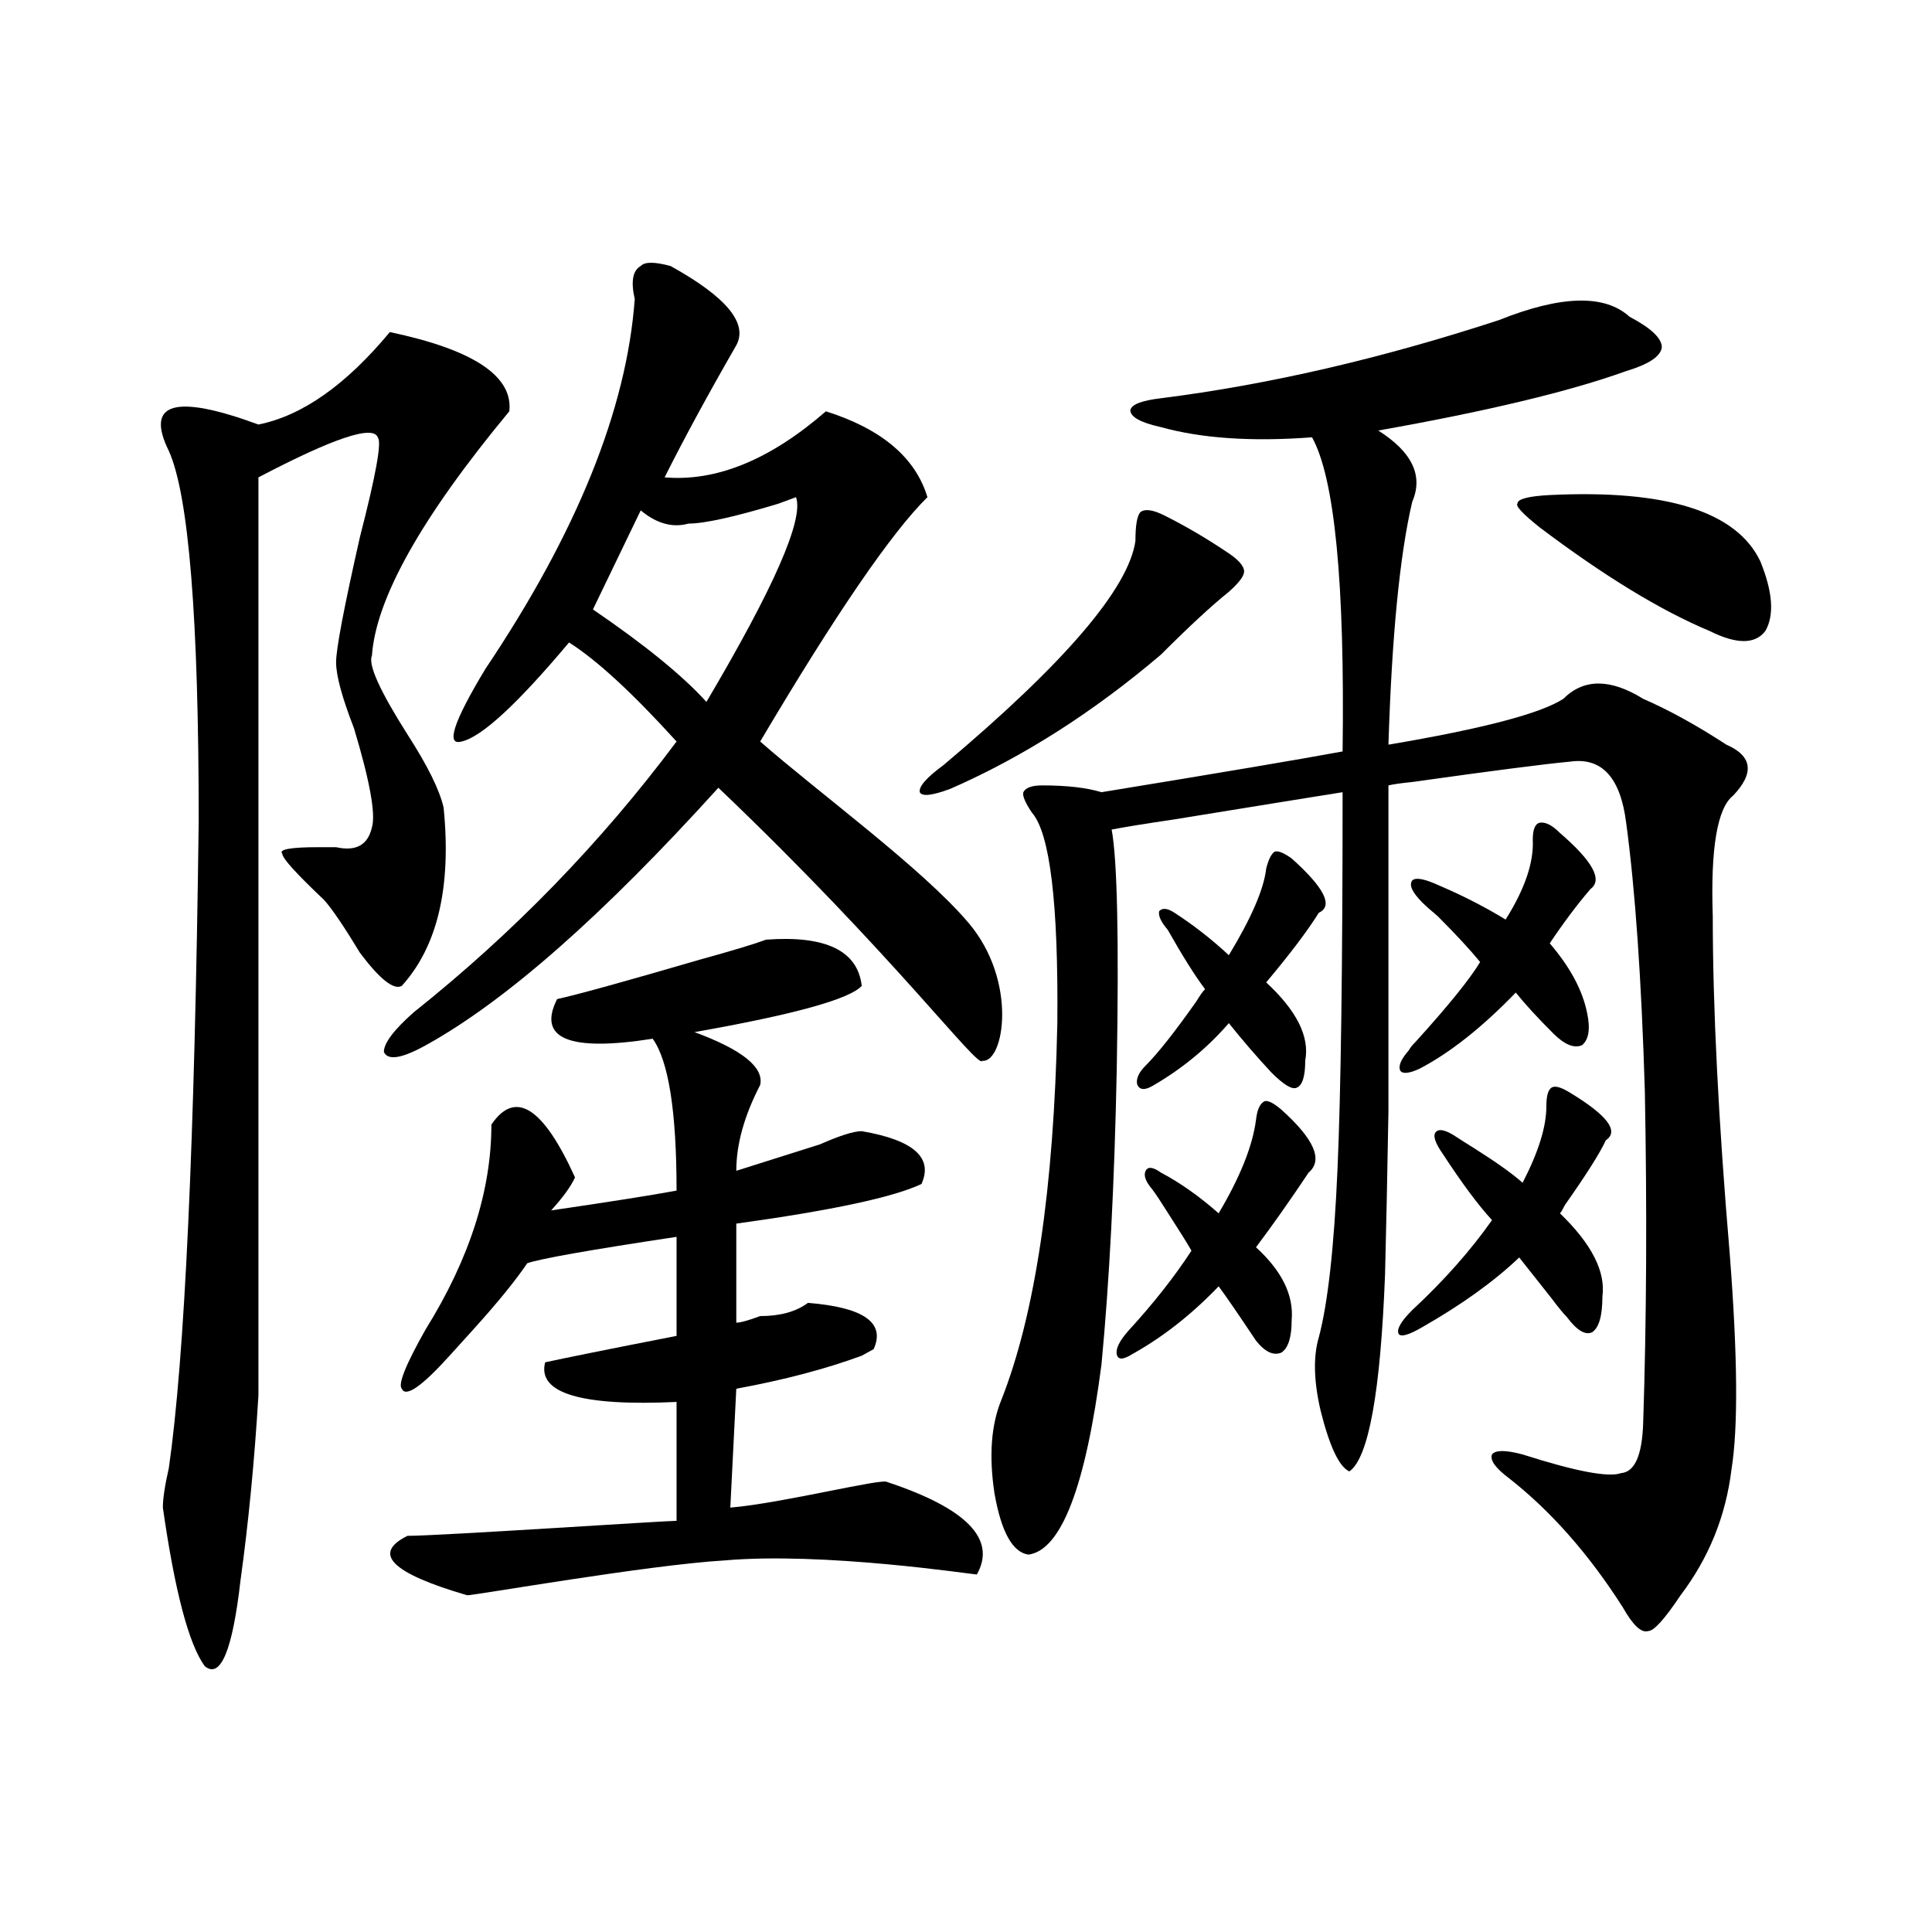
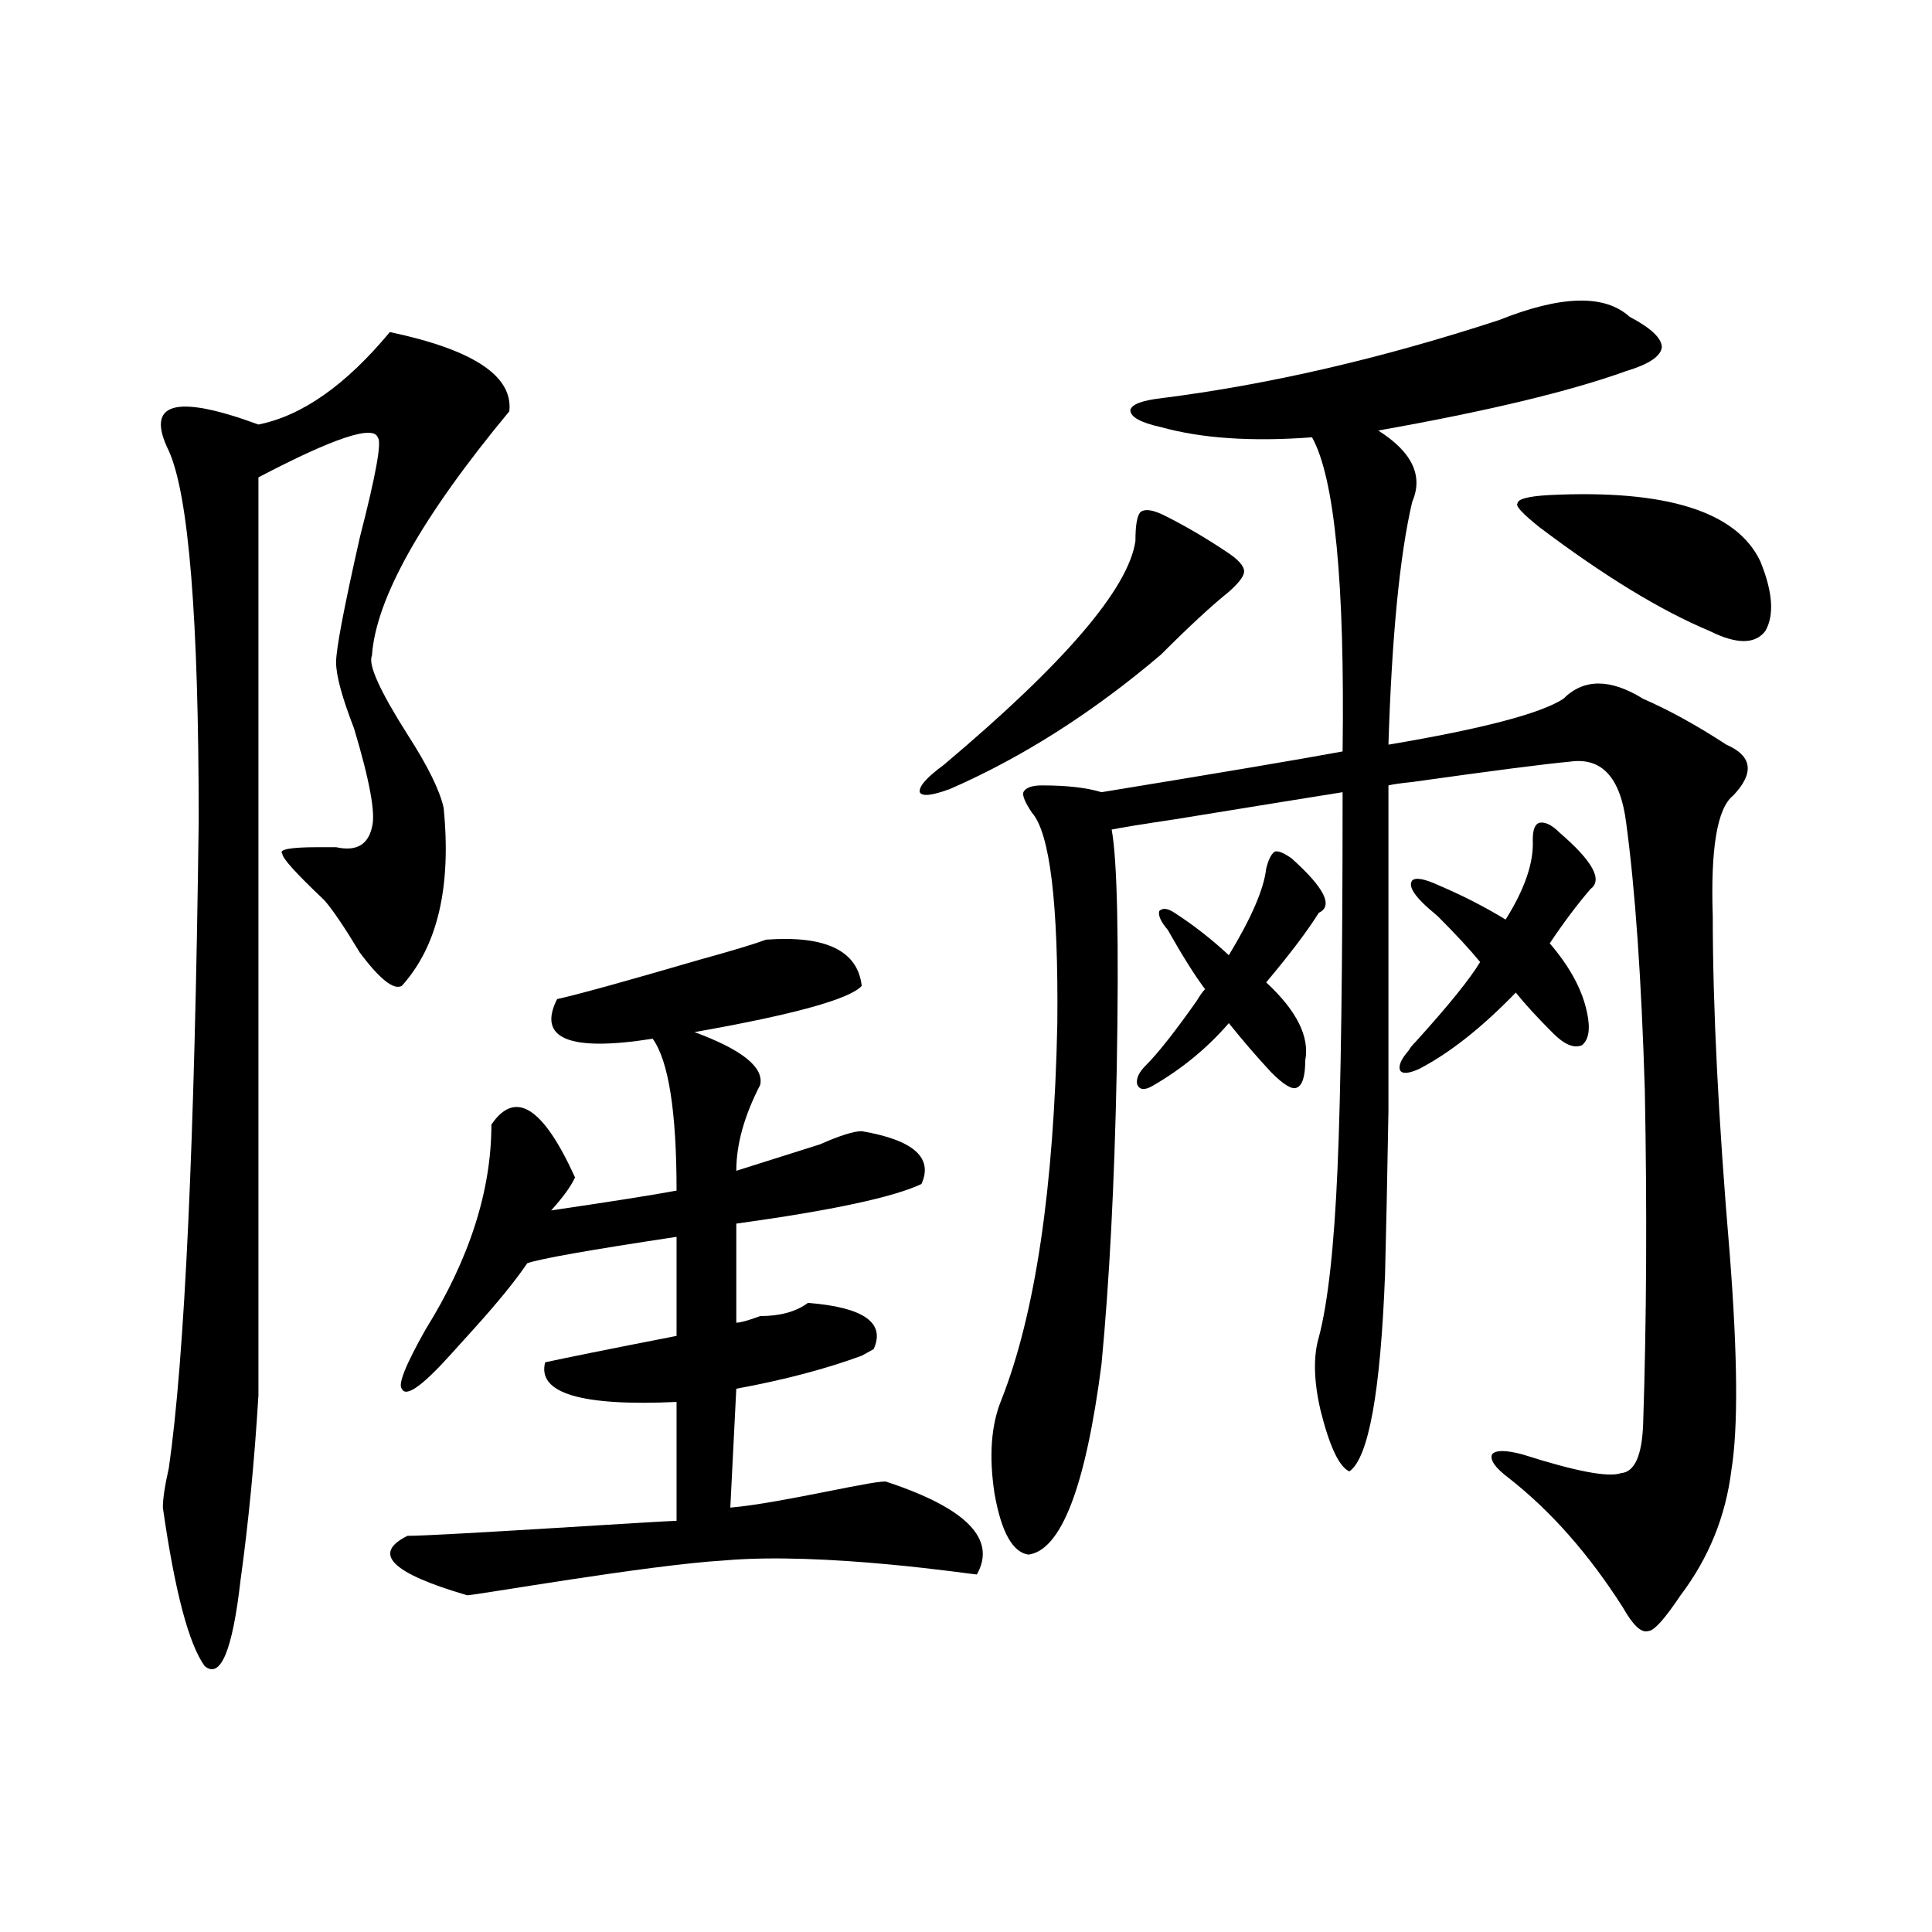
<svg xmlns="http://www.w3.org/2000/svg" version="1.1" id="图层_1" x="0px" y="0px" width="1000px" height="1000px" viewBox="0 0 1000 1000" enable-background="new 0 0 1000 1000" xml:space="preserve">
  <g>
    <path d="M201.786,171.877c43.284,9.133,63.862,22.807,61.835,41.02c-45.362,54.693-69.081,96.887-71.109,126.477   c-2.078,4.594,4.105,18.268,18.55,41.02c10.289,15.971,16.473,28.521,18.55,37.602c4.106,41.02-3.091,71.783-21.642,92.293   c-4.154,2.297-11.353-3.418-21.642-17.09c-8.261-13.674-14.444-22.754-18.551-27.348c-14.443-13.672-21.642-21.631-21.642-23.928   c-2.077-2.242,4.106-3.418,18.551-3.418c2.028,0,5.12,0,9.274,0c10.289,2.297,16.473-1.121,18.551-10.256   c2.028-6.836-1.063-23.928-9.275-51.273c-6.184-15.916-9.275-27.346-9.275-34.184c0-6.836,4.106-28.467,12.367-64.947   c8.212-31.887,11.304-48.977,9.274-51.273c-2.077-6.838-22.705,0-61.833,20.51c0,77.498,0,177.75,0,300.809   c0,88.875,0,146.986,0,174.334c-2.077,34.182-5.17,66.123-9.275,95.711c-4.154,36.426-10.338,51.275-18.55,44.438   c-8.262-11.43-15.459-38.775-21.643-82.039c0-4.539,1.015-11.375,3.092-20.51c8.212-56.936,13.381-168.617,15.458-334.992   c0-104.791-5.169-168.617-15.458-191.424c-12.367-25.049,3.092-29.59,46.376-13.674   C156.425,215.193,179.081,199.223,201.786,171.877z" />
    <path d="M396.563,486.359c30.916-2.242,47.39,5.715,49.467,23.928c-6.184,6.838-35.071,14.85-86.567,23.93   c24.733,9.133,36.037,18.266,34.008,27.346c-8.26,15.971-12.366,30.764-12.366,44.438c14.396-4.539,28.839-9.08,43.284-13.674   c10.289-4.539,17.486-6.836,21.642-6.836c26.763,4.594,37.101,13.674,30.916,27.346c-14.443,6.838-46.375,13.674-95.842,20.51   v51.275c2.029,0,6.184-1.121,12.366-3.418c10.29,0,18.551-2.244,24.734-6.838c28.839,2.297,40.191,10.256,34.009,23.928   l-6.184,3.42c-18.551,6.836-40.192,12.551-64.926,17.09l-3.092,61.529c26.763-2.242,79.147-15.473,81.225-13.23   c41.207,13.672,56.666,29.643,46.376,47.855c-2.078,0-79.197-11.818-130.692-7.277c-39.178,2.297-128.975,18.033-133.08,18.033   c-39.178-11.432-49.466-21.631-30.917-30.766c16.473,0,133.08-7.777,139.264-7.777v-61.529   c-49.468,2.297-72.173-4.541-68.017-20.51c10.289-2.244,32.944-6.838,68.017-13.674v-51.273   c-45.361,6.836-71.109,11.43-77.292,13.672c-6.184,9.135-15.459,20.51-27.825,34.184c-6.184,6.836-10.338,11.43-12.367,13.674   c-14.444,15.969-22.705,21.684-24.733,17.09c-2.077-2.242,2.028-12.496,12.367-30.764c22.656-36.426,34.009-71.785,34.009-105.967   c12.366-18.213,26.762-9.08,43.283,27.346c-2.077,4.594-6.184,10.256-12.366,17.092c30.916-4.539,52.558-7.959,64.925-10.256   c0-41.02-4.154-67.189-12.367-78.619c-43.283,6.836-59.806,0-49.467-20.51c10.289-2.244,35.023-9.08,74.201-20.51   C379.027,492.074,390.38,488.656,396.563,486.359z" />
-     <path d="M393.471,383.811c39.13-66.068,68.019-108.209,86.568-126.477c-6.184-20.51-23.72-35.305-52.56-44.438   c-28.889,25.104-56.714,36.48-83.476,34.184c10.289-20.51,22.656-43.264,37.101-68.367c6.184-11.375-5.169-25.049-34.009-41.02   c-8.26-2.242-13.43-2.242-15.458,0c-4.155,2.297-5.17,8.014-3.093,17.092c-4.154,56.99-29.902,120.816-77.292,191.424   c-16.521,27.348-20.626,39.898-12.366,37.602c10.289-2.242,28.839-19.334,55.65-51.273c14.396,9.133,32.945,26.225,55.65,51.273   c-39.178,52.451-84.539,99.131-136.034,140.15c-10.338,9.133-15.458,15.971-15.458,20.51c2.027,4.594,9.274,3.418,21.642-3.418   c41.206-22.752,91.688-67.191,151.492-133.314c90.882,86.563,134.534,145.93,136.612,141.336   c11.261,1.143,18.504-41.061-7.035-71.283C477.509,449.512,423.526,410.191,393.471,383.811z M365.646,363.301   c-12.366-13.672-31.979-29.588-58.742-47.855l24.734-51.275c8.212,6.838,16.473,9.135,24.733,6.838   c8.213,0,23.67-3.418,46.375-10.256l9.275-3.418C416.127,268.764,400.669,304.068,365.646,363.301z" />
    <g>
      <path d="M602.64,266.781c10.547,5.273,21.094,11.426,31.641,18.457c6.44,4.105,9.668,7.621,9.668,10.547    c0,2.348-2.637,5.863-7.91,10.547c-8.788,7.031-20.517,17.879-35.156,32.52c-35.156,29.883-71.493,53.035-108.984,69.434    c-9.38,3.516-14.653,4.105-15.82,1.758c-0.591-2.926,3.516-7.609,12.305-14.063c62.69-52.734,95.801-91.406,99.316-116.016    c0-8.199,0.879-13.184,2.638-14.941C592.67,263.266,596.775,263.855,602.64,266.781z" />
      <path d="M843.46,163.949c11.124,5.863,16.699,11.137,16.699,15.82c-0.591,4.695-6.743,8.789-18.458,12.305    c-29.305,10.547-72.069,20.805-128.319,30.762c17.578,11.137,23.429,23.441,17.578,36.914    c-6.454,27.547-10.547,69.434-12.305,125.684c48.628-8.199,78.8-16.109,90.527-23.73c10.547-10.547,24.308-10.547,41.309,0    c13.472,5.863,27.823,13.773,43.066,23.73c13.472,5.863,14.64,14.652,3.516,26.367c-8.212,6.453-11.728,27.246-10.547,62.402    c0,47.461,2.925,105.77,8.789,174.902c4.093,52.734,4.395,89.949,0.879,111.621c-2.938,24.031-11.728,45.703-26.368,65.039    c-8.211,12.305-13.773,18.457-16.698,18.457c-3.516,1.166-7.91-2.939-13.184-12.305c-17.578-27.549-37.216-49.797-58.887-66.797    c-7.031-5.273-9.97-9.367-8.789-12.305c1.758-2.336,7.031-2.336,15.82,0c27.534,8.789,44.522,12.016,50.977,9.668    c7.031-0.578,10.835-9.078,11.426-25.488c1.759-53.313,2.046-110.742,0.879-172.266c-1.758-58.008-4.985-104.289-9.669-138.867    c-2.938-23.43-12.605-33.977-29.003-31.641c-12.896,1.18-40.142,4.695-81.738,10.547c-5.864,0.59-9.97,1.18-12.305,1.758    c0,86.133,0,142.383,0,168.75c-0.591,33.988-1.181,62.113-1.758,84.375c-2.349,60.945-8.501,94.922-18.457,101.953    c-5.272-2.336-10.259-12.883-14.94-31.641c-3.517-15.23-3.818-27.824-0.88-37.793c4.683-17.578,7.91-46.582,9.668-87.012    c1.758-39.84,2.637-104.879,2.637-195.117c-11.138,1.758-40.142,6.453-87.012,14.063c-15.82,2.348-26.669,4.105-32.52,5.273    c2.925,15.82,3.804,57.129,2.637,123.926c-1.181,59.188-3.817,110.164-7.91,152.93c-8.212,63.281-20.806,96.102-37.793,98.438    c-8.212-1.182-14.063-11.715-17.577-31.641c-2.939-19.336-1.759-35.445,3.515-48.34c17.578-44.523,27.246-109.563,29.004-195.117    c0.577-62.102-3.817-98.438-13.183-108.984c-3.517-5.273-4.986-8.789-4.396-10.547c1.167-2.336,4.396-3.516,9.668-3.516    c12.882,0,23.14,1.18,30.762,3.516c60.933-9.957,102.53-16.988,124.805-21.094c1.167-87.301-4.106-141.504-15.82-162.598    c-31.063,2.348-57.129,0.59-78.223-5.273c-10.546-2.336-15.82-5.273-15.82-8.789c0.577-2.926,5.851-4.973,15.82-6.152    c55.659-7.031,113.956-20.504,174.902-40.43C808.002,152.824,830.564,152.234,843.46,163.949z" />
-       <path d="M584.183,688.656c12.882-14.063,23.73-27.824,32.52-41.309c-2.349-4.094-6.743-11.125-13.184-21.094    c-2.938-4.684-5.273-8.199-7.031-10.547c-3.516-4.094-4.696-7.32-3.516-9.668c1.167-2.336,3.804-2.047,7.91,0.879    c9.956,5.273,19.913,12.305,29.883,21.094c11.124-18.746,17.578-34.855,19.336-48.34c0.577-5.273,2.046-8.488,4.395-9.668    c1.758-0.578,4.683,0.879,8.789,4.395c16.987,15.242,21.671,26.078,14.063,32.52c-9.38,14.063-18.457,26.957-27.246,38.672    c13.472,12.305,19.624,24.91,18.457,37.793c0,8.789-1.758,14.363-5.273,16.699c-4.106,1.758-8.501-0.289-13.184-6.152    c-9.38-14.063-15.82-23.43-19.336-28.125c-14.063,14.652-29.004,26.367-44.824,35.156c-4.696,2.938-7.333,2.938-7.91,0    C577.439,698.035,579.486,693.93,584.183,688.656z" />
      <path d="M592.972,551.547c6.44-6.441,15.229-17.578,26.367-33.398c1.758-2.926,3.214-4.973,4.395-6.152    c-5.273-7.031-11.728-17.277-19.336-30.762c-3.516-4.094-4.985-7.32-4.395-9.668c1.758-1.758,4.395-1.457,7.91,0.879    c9.956,6.453,19.337,13.773,28.125,21.973c11.714-19.336,18.155-34.277,19.337-44.824c1.166-4.684,2.636-7.609,4.394-8.789    c1.758-0.578,4.683,0.59,8.789,3.516c16.987,15.242,21.671,24.609,14.063,28.125c-5.864,9.379-14.941,21.395-27.245,36.035    c15.819,14.652,22.549,28.125,20.214,40.43c0,8.211-1.47,12.895-4.395,14.063c-2.349,1.18-6.743-1.457-13.184-7.91    c-7.622-8.199-14.941-16.699-21.973-25.488c-11.138,12.895-24.321,23.73-39.551,32.52c-4.106,2.348-6.743,2.059-7.91-0.879    C587.986,558.289,589.456,555.063,592.972,551.547z" />
-       <path d="M730.96,678.109c16.397-15.23,30.171-30.762,41.309-46.582c-7.031-7.609-15.532-19.035-25.488-34.277    c-4.106-5.852-5.273-9.668-3.516-11.426s5.273-0.879,10.547,2.637c1.758,1.18,4.972,3.227,9.668,6.152    c11.124,7.031,19.336,12.895,24.609,17.578c8.198-15.82,12.305-29.004,12.305-39.551c0-5.273,0.879-8.488,2.637-9.668    c1.758-1.168,4.972-0.289,9.668,2.637c19.336,11.727,25.488,19.926,18.457,24.609c-2.938,6.453-9.97,17.578-21.094,33.398    c-1.181,2.348-2.06,3.816-2.637,4.395c16.397,15.82,23.73,30.184,21.973,43.066c0,9.969-1.759,16.121-5.272,18.457    c-3.517,1.758-7.911-0.879-13.185-7.91c-1.758-1.758-4.395-4.973-7.91-9.668c-8.789-11.125-14.364-18.156-16.699-21.094    c-12.896,12.305-29.595,24.32-50.098,36.035c-7.031,4.105-11.138,5.273-12.305,3.516    C722.748,688.078,725.096,683.973,730.96,678.109z" />
      <path d="M729.202,543.637c0.577-1.168,1.758-2.637,3.516-4.395c16.987-18.746,28.125-32.52,33.398-41.309    c-5.273-6.441-12.606-14.352-21.973-23.73c-3.516-2.926-6.152-5.273-7.91-7.031c-5.273-5.273-7.031-9.078-5.273-11.426    c1.758-1.758,6.44-0.879,14.063,2.637c12.304,5.273,23.73,11.137,34.277,17.578c9.956-15.82,14.64-29.582,14.063-41.309    c0-5.273,1.167-8.199,3.516-8.789c2.925-0.578,6.44,1.18,10.547,5.273c16.987,14.652,22.261,24.32,15.82,29.004    c-7.031,8.211-14.063,17.578-21.094,28.125c10.547,12.305,16.987,24.32,19.336,36.035c1.758,8.211,0.879,13.773-2.637,16.699    c-4.106,1.758-9.091-0.289-14.941-6.152c-8.212-8.199-14.653-15.23-19.336-21.094c-17.578,18.168-34.277,31.352-50.098,39.551    c-5.273,2.348-8.501,2.637-9.668,0.879C723.627,551.848,725.096,548.332,729.202,543.637z" />
      <path d="M802.151,256.234c60.343-2.926,96.68,8.5,108.984,34.277c6.44,15.82,7.319,27.836,2.637,36.035    c-5.272,7.031-14.941,7.031-29.004,0c-25.2-10.547-54.492-28.414-87.891-53.613c-8.789-7.031-12.606-11.125-11.427-12.305    C785.451,258.293,791.014,256.824,802.151,256.234z" />
    </g>
  </g>
</svg>